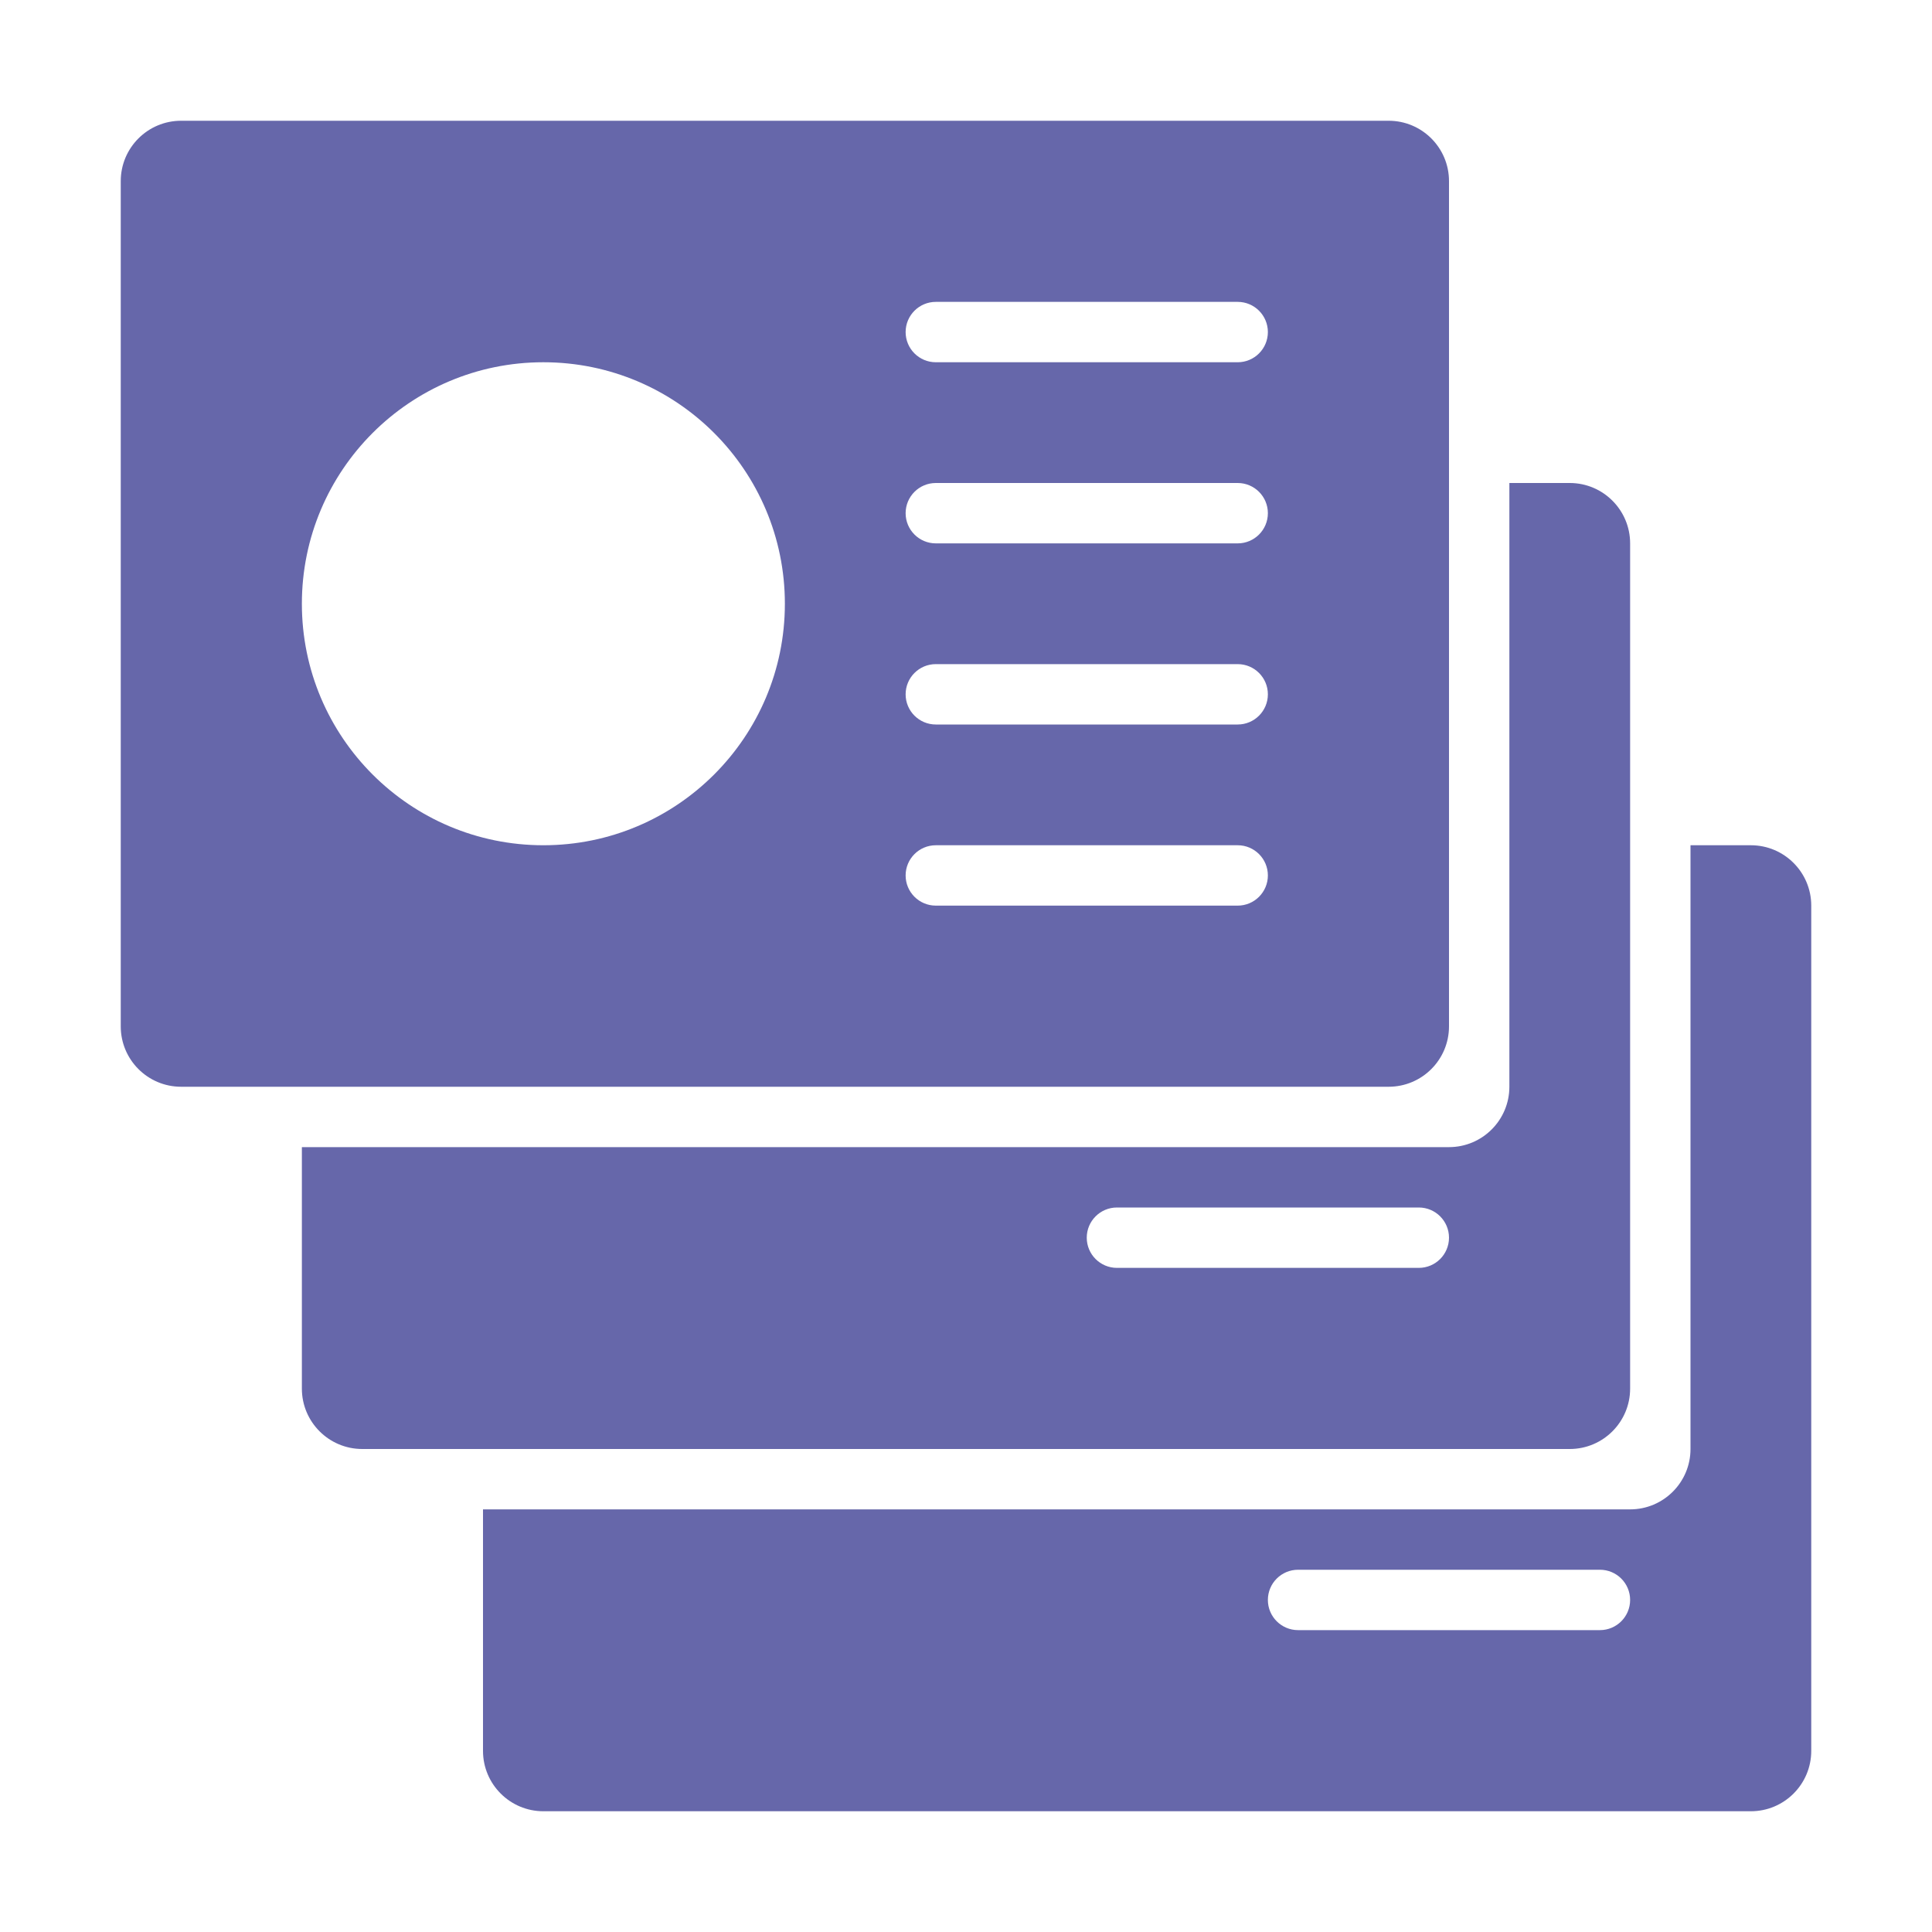
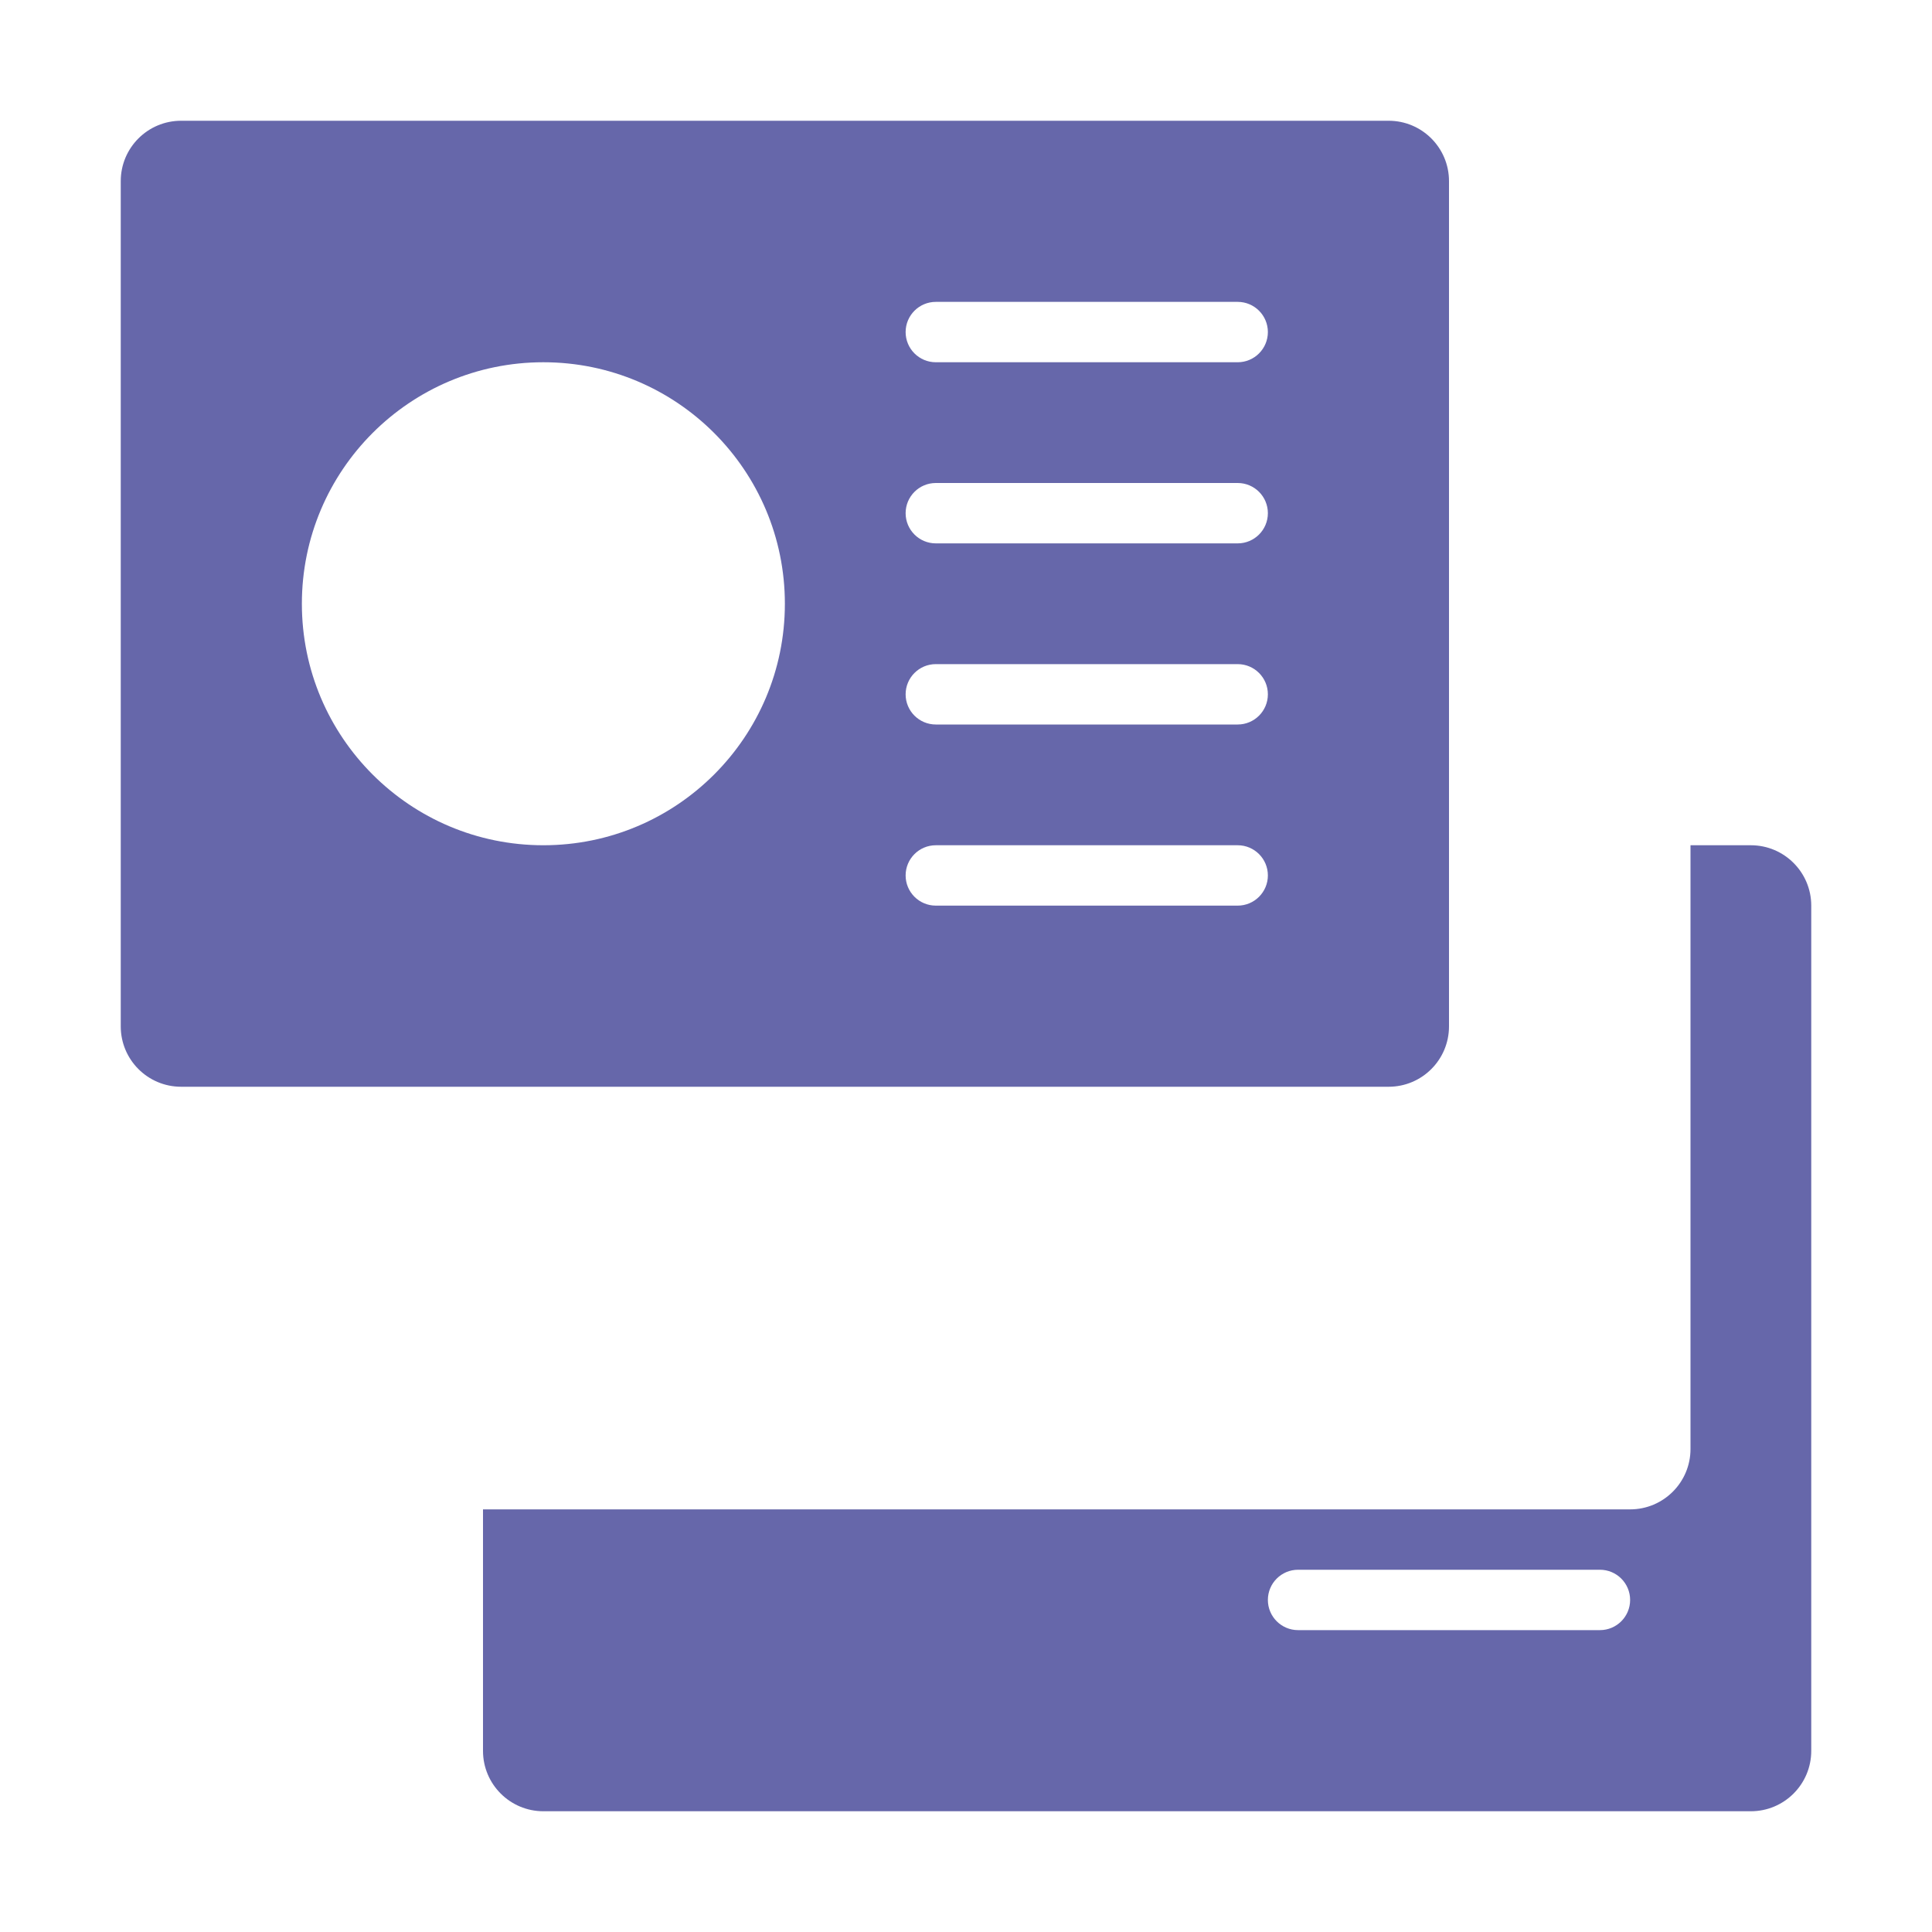
<svg xmlns="http://www.w3.org/2000/svg" enable-background="new 0 0 32 32" viewBox="0 0 32 32" id="slidedecks">
  <path d="M24,17V3c0-0.552-0.447-1-1-1H3C2.447,2,2,2.448,2,3v14c0,0.552,0.447,1,1,1h20   C23.553,18,24,17.552,24,17z M9,14c-2.209,0-4-1.791-4-4c0-2.209,1.791-4,4-4s4,1.791,4,4   C13,12.209,11.209,14,9,14z M20.5,15h-5c-0.276,0-0.5-0.224-0.5-0.5s0.224-0.5,0.5-0.5h5   c0.276,0,0.5,0.224,0.5,0.5S20.776,15,20.5,15z M20.5,12h-5c-0.276,0-0.5-0.224-0.5-0.5s0.224-0.5,0.5-0.5   h5c0.276,0,0.5,0.224,0.5,0.5S20.776,12,20.5,12z M20.5,9h-5C15.224,9,15,8.776,15,8.5S15.224,8,15.5,8h5   C20.776,8,21,8.224,21,8.5S20.776,9,20.5,9z M20.5,6h-5C15.224,6,15,5.776,15,5.5S15.224,5,15.5,5h5   C20.776,5,21,5.224,21,5.5S20.776,6,20.5,6z" fill="#6667aa" class="color000000 svgShape" />
-   <path d="M27,23V9c0-0.552-0.448-1-1-1h-1v10c0,0.552-0.448,1-1,1H5v4c0,0.552,0.448,1,1,1h20   C26.552,24,27,23.552,27,23z M23.5,21h-5c-0.276,0-0.5-0.224-0.5-0.5s0.224-0.5,0.5-0.5h5   c0.276,0,0.5,0.224,0.5,0.5S23.776,21,23.5,21z" fill="#6667aa" class="color000000 svgShape" />
  <path d="M29,14h-1v10c0,0.552-0.448,1-1,1H8v4c0,0.552,0.448,1,1,1h20c0.552,0,1-0.448,1-1V15   C30,14.448,29.552,14,29,14z M26.5,27h-5c-0.276,0-0.5-0.224-0.5-0.5s0.224-0.5,0.5-0.5h5   c0.276,0,0.5,0.224,0.5,0.5S26.776,27,26.5,27z" fill="#6667aa" class="color000000 svgShape" />
</svg>